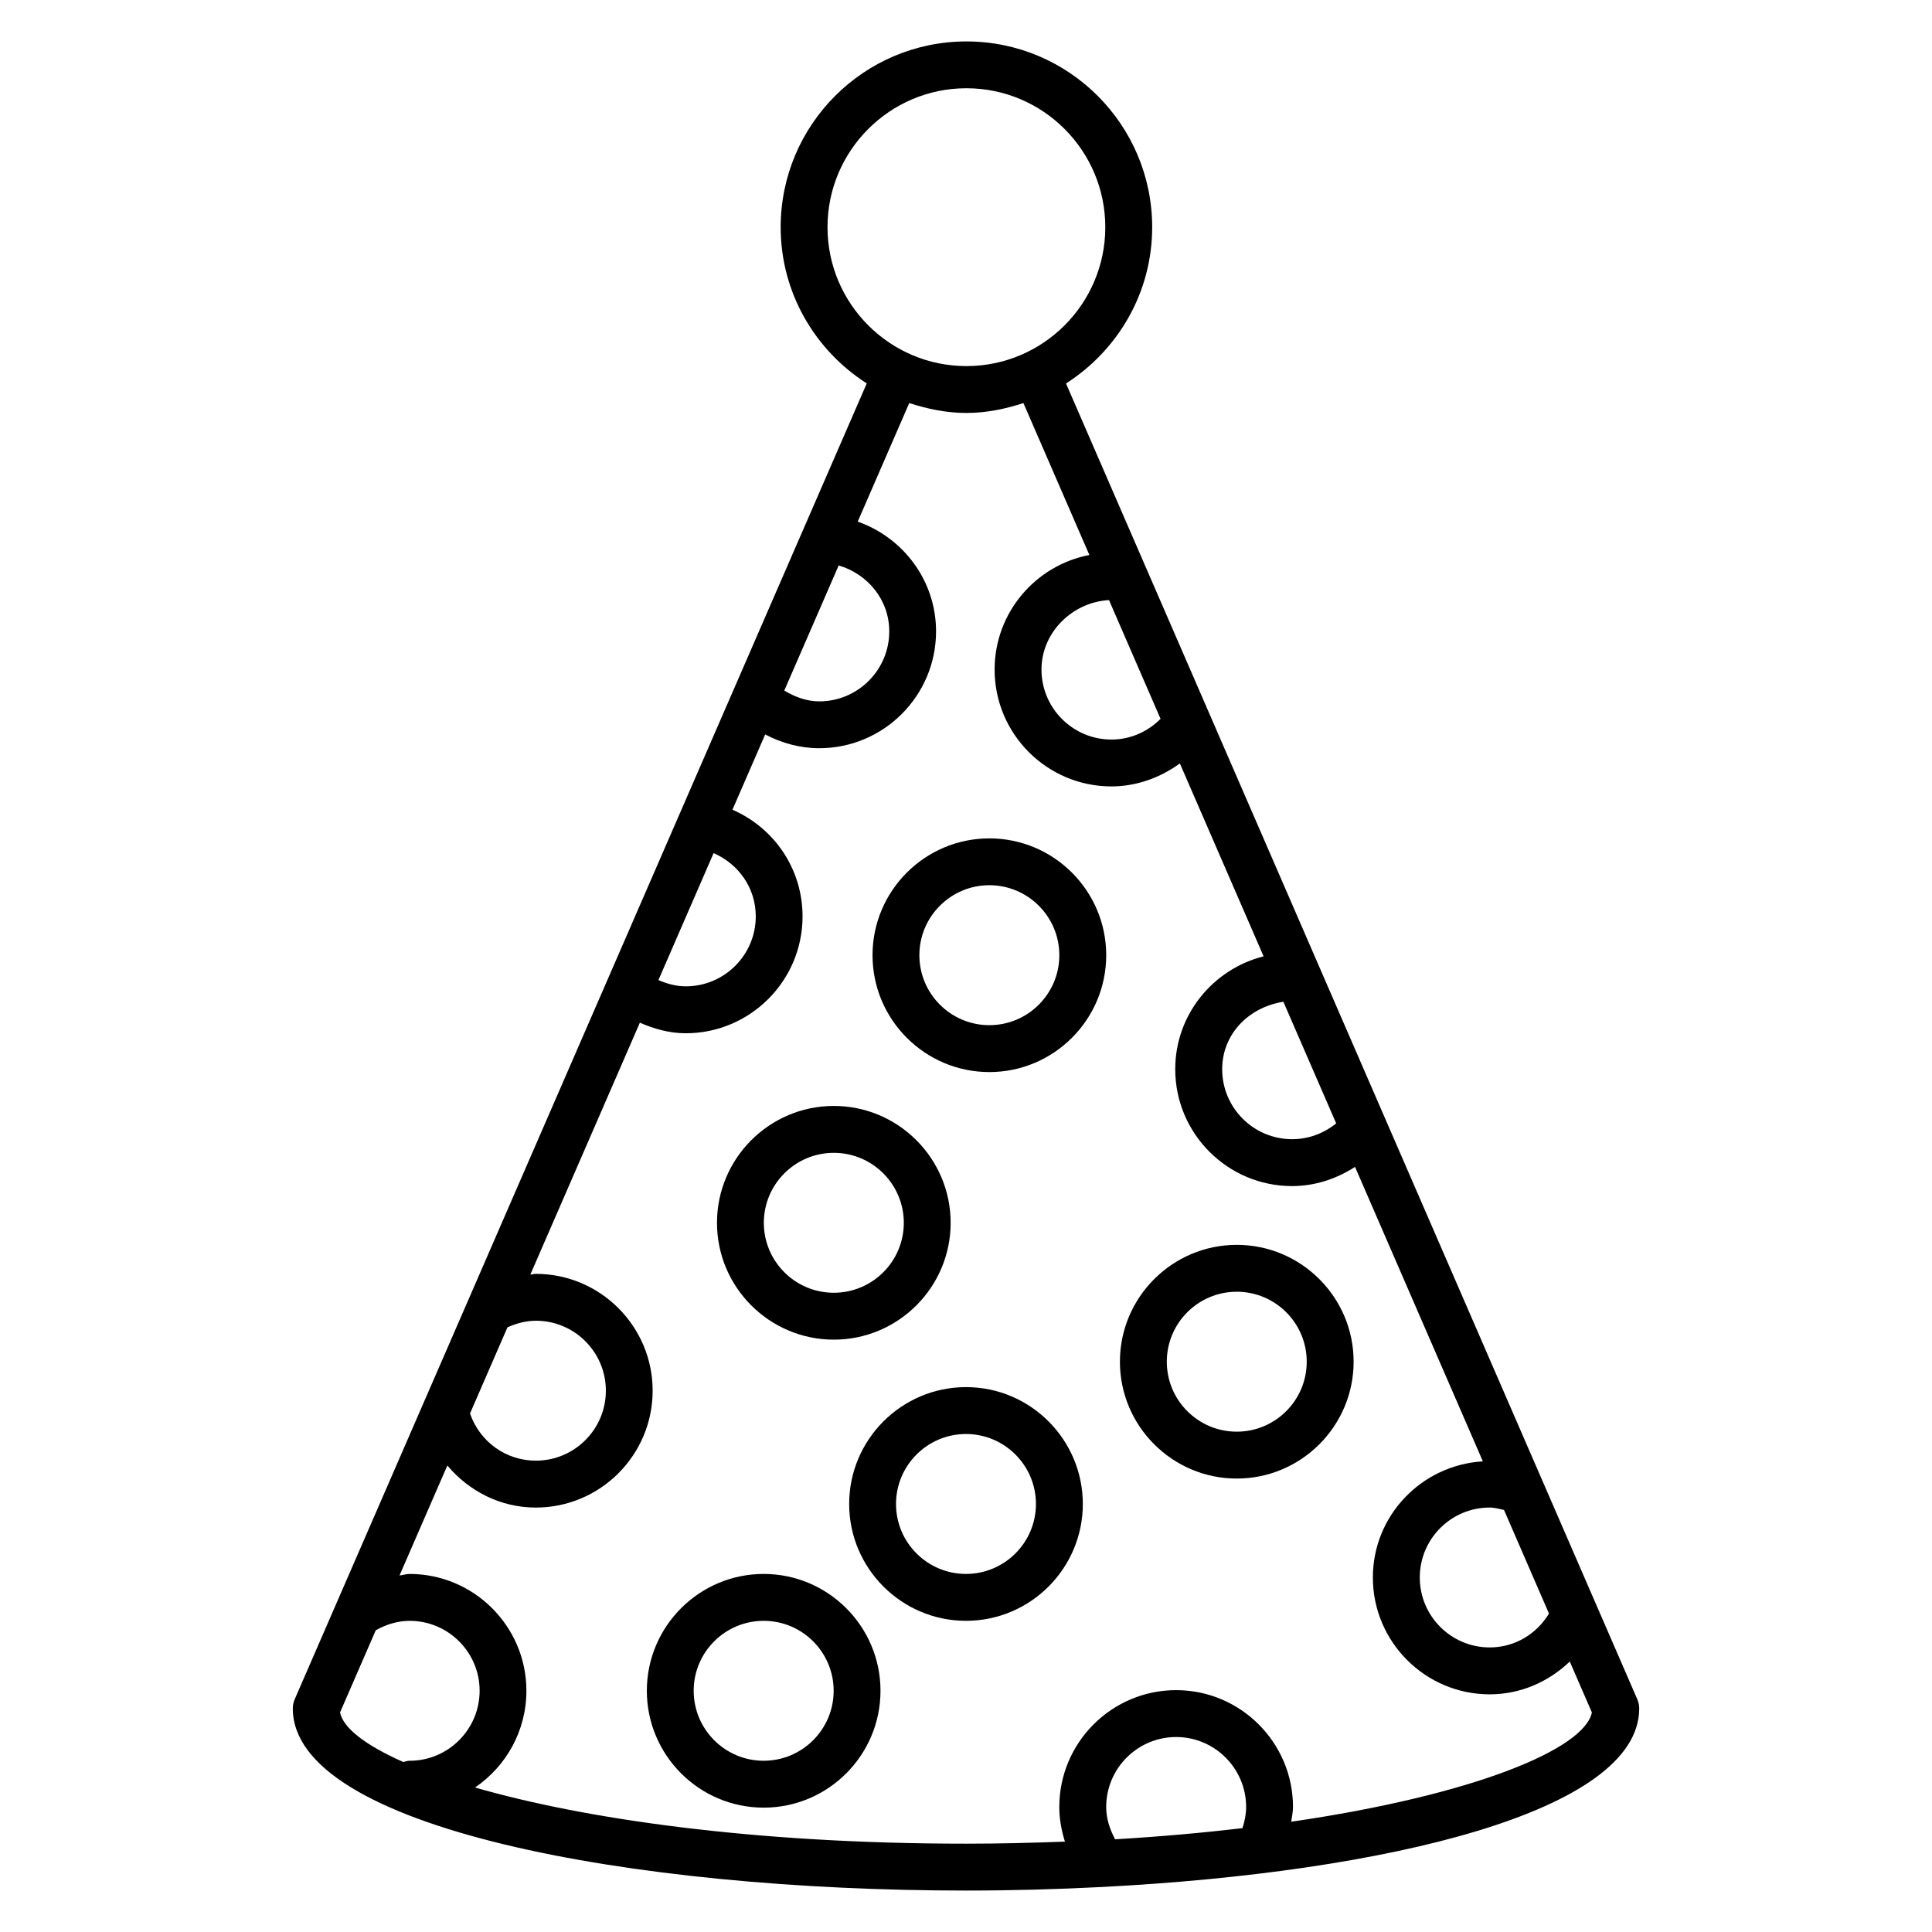
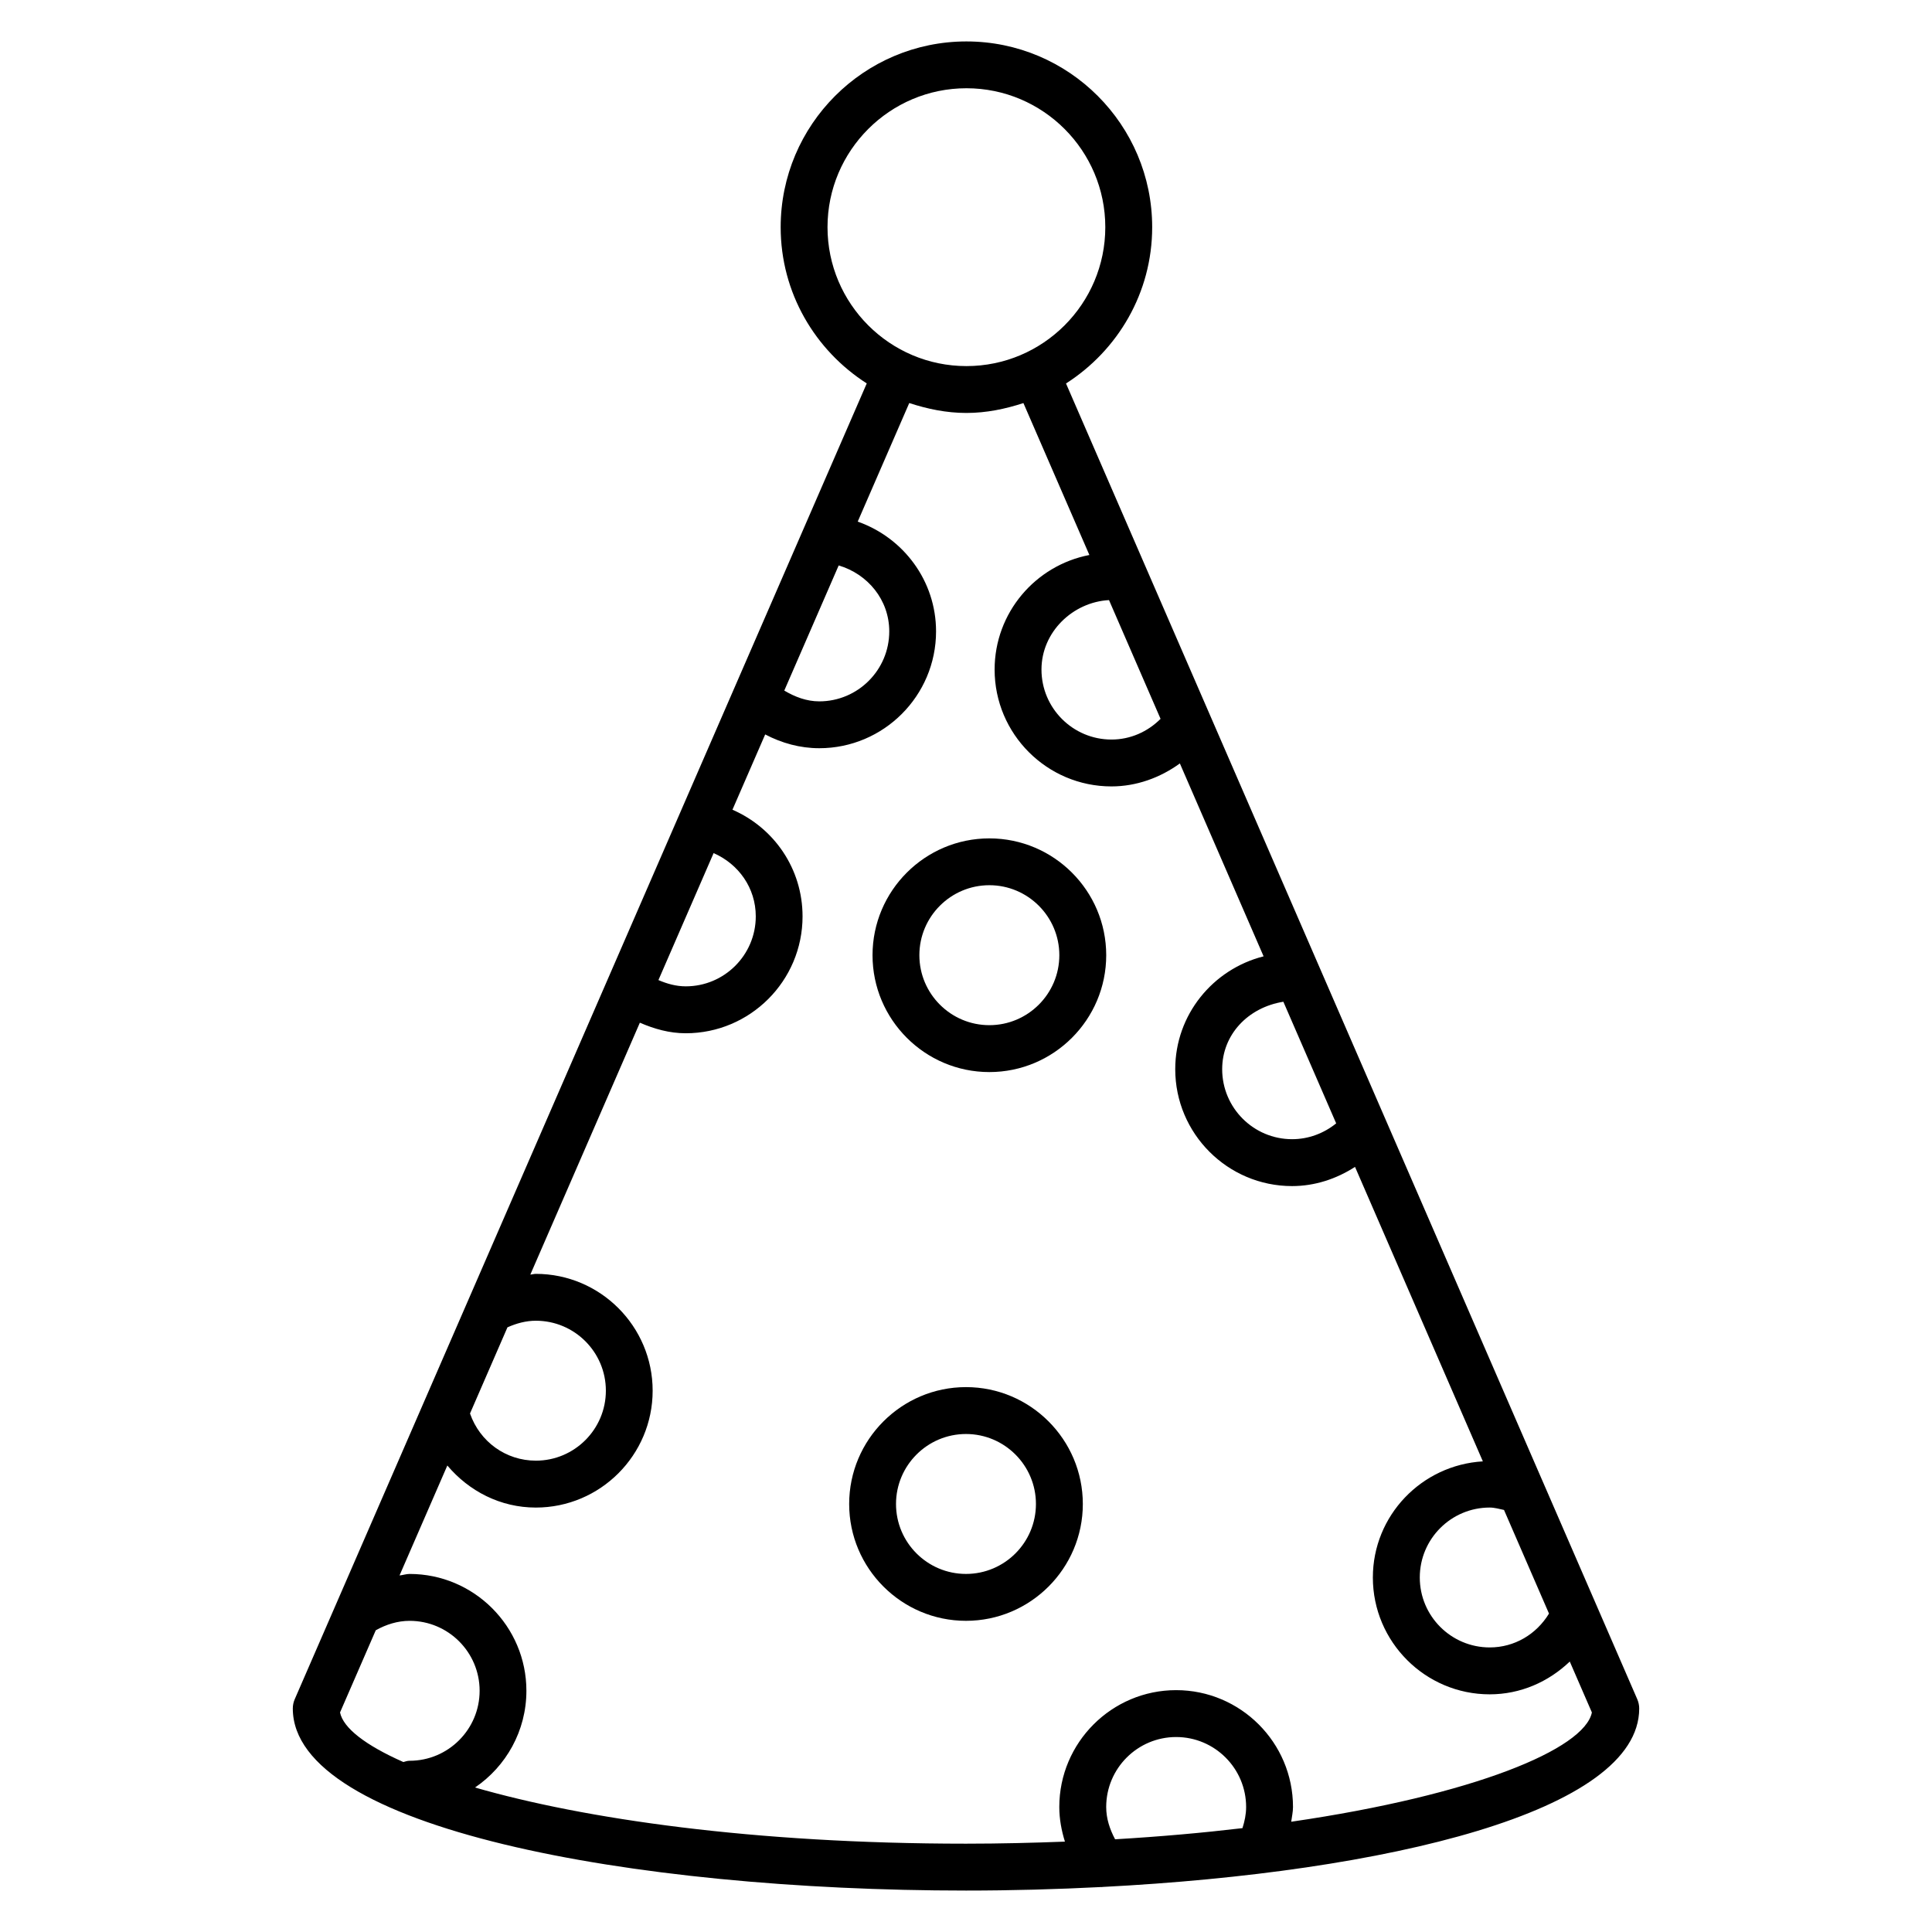
<svg xmlns="http://www.w3.org/2000/svg" fill="#000000" width="800px" height="800px" version="1.1" viewBox="144 144 512 512">
  <g>
    <path d="m577.89 594.3-25.289-58.246c-0.016-0.035-0.027-0.07-0.047-0.102l-126.05-290.33c13.688-8.75 22.836-23.996 22.836-41.414 0-27.148-22.078-49.227-49.227-49.227-27.148 0-49.227 22.078-49.227 49.227 0 17.41 9.137 32.648 22.812 41.402l-35.422 81.477c-0.004 0.004-0.004 0.008-0.004 0.012l-116.16 267.2c-0.34 0.773-0.516 1.621-0.516 2.469 0 31.672 89.746 48.25 178.41 48.25 12.027 0 24.051-0.332 35.895-0.938 0.043 0 0.082 0.027 0.125 0.027 0.047 0 0.086-0.043 0.133-0.043 75.332-3.887 142.25-19.953 142.25-47.297 0-0.848-0.184-1.695-0.52-2.469zm-35.312-50.148 11.922 27.465c-3.352 5.504-9.148 8.969-15.707 8.969-10.23 0-18.535-8.305-18.535-18.535s8.305-18.535 18.535-18.535c1.309 0.004 2.531 0.379 3.785 0.637zm-44.477-102.45c-3.289 2.672-7.375 4.195-11.676 4.195-10.23 0-18.535-8.32-18.535-18.547 0-9.105 6.766-16.355 16.215-17.879zm-46.539-107.2c-3.457 3.453-8.031 5.484-13.012 5.484-10.23 0-18.547-8.32-18.547-18.547 0-9.984 8.34-17.891 17.898-18.406zm-88.262-130.3c0-20.301 16.516-36.816 36.816-36.816s36.801 16.516 36.801 36.816-16.504 36.816-36.801 36.816c-20.301 0-36.816-16.516-36.816-36.816zm2.961 89.645c7.699 2.281 13.402 9.117 13.402 17.473 0 10.23-8.32 18.547-18.547 18.547-3.359 0-6.445-1.18-9.273-2.856zm-33.145 76.234c6.606 2.891 11.172 9.227 11.172 16.762 0 10.23-8.32 18.547-18.547 18.547-2.562 0-4.965-0.676-7.25-1.66zm-54.637 125.68c2.371-1.062 4.906-1.754 7.535-1.754 10.23 0 18.547 8.305 18.547 18.535s-8.32 18.547-18.547 18.547c-7.973 0-14.867-5.031-17.457-12.5zm-25.926 114.86c-0.59 0-1.121 0.184-1.66 0.336-10.047-4.445-15.945-9.02-16.781-13.141l9.469-21.777c2.758-1.543 5.785-2.5 8.977-2.5 10.23 0 18.547 8.305 18.547 18.535-0.004 10.227-8.32 18.547-18.551 18.547zm220.71 17.855c-10.512 1.242-21.758 2.25-33.75 2.953-1.406-2.648-2.359-5.484-2.359-8.551 0-10.23 8.305-18.547 18.535-18.547 10.23 0 18.547 8.32 18.547 18.547 0 1.941-0.395 3.793-0.973 5.598zm12.922-1.695c0.168-1.301 0.473-2.586 0.473-3.902 0-17.078-13.895-30.973-30.973-30.973-17.062 0-30.961 13.895-30.961 30.973 0 3.164 0.578 6.227 1.492 9.172-8.469 0.32-17.145 0.543-26.227 0.543-56.309 0-101.24-6.559-130.1-14.887 8.203-5.578 13.613-14.984 13.613-25.633 0-17.062-13.891-30.961-30.961-30.961-0.91 0-1.758 0.316-2.66 0.395l12.668-29.133c5.742 6.809 14.082 11.145 23.449 11.145 17.07 0 30.961-13.898 30.961-30.973 0-17.062-13.891-30.961-30.961-30.961-0.492 0-0.961 0.168-1.453 0.191l29.023-66.754c3.832 1.66 7.859 2.801 12.156 2.801 17.07 0 30.961-13.895 30.961-30.969 0-12.594-7.512-23.457-18.578-28.27l8.676-19.953c4.387 2.305 9.246 3.652 14.32 3.652 17.07 0 30.961-13.891 30.961-30.961 0-13.41-8.66-24.836-20.762-29.09l13.66-31.426c4.801 1.566 9.824 2.629 15.141 2.629 5.305 0 10.32-1.059 15.113-2.621l17.48 40.262c-14.285 2.746-25.113 15.297-25.113 30.367 0 17.07 13.883 30.961 30.961 30.961 6.594 0 12.891-2.281 18.133-6.09l22.191 51.121c-13.414 3.391-23.418 15.461-23.418 29.914 0 17.078 13.895 30.973 30.961 30.973 6.031 0 11.742-1.895 16.684-5.086l33.879 78.039c-16.211 0.957-29.152 14.332-29.152 30.777 0 17.062 13.898 30.961 30.961 30.961 8.156 0 15.578-3.293 21.223-8.688l5.859 13.492c-1.969 9.695-31.18 21.891-79.684 28.961z" />
    <path d="m406.19 366.18c-17.07 0-30.961 13.891-30.961 30.961s13.891 30.969 30.961 30.969 30.969-13.895 30.969-30.969-13.895-30.961-30.969-30.961zm0 49.5c-10.23 0-18.547-8.312-18.547-18.543s8.32-18.547 18.547-18.547c10.223 0 18.543 8.32 18.543 18.547 0 10.23-8.32 18.543-18.543 18.543z" />
-     <path d="m471.75 473.9c-17.062 0-30.961 13.895-30.961 30.961 0 17.078 13.895 30.973 30.961 30.973 17.078 0 30.973-13.898 30.973-30.973 0.004-17.062-13.891-30.961-30.973-30.961zm0 49.508c-10.23 0-18.535-8.32-18.535-18.547s8.305-18.535 18.535-18.535 18.547 8.305 18.547 18.535-8.316 18.547-18.547 18.547z" />
    <path d="m400 511.6c-17.07 0-30.961 13.898-30.961 30.973 0 17.062 13.891 30.961 30.961 30.961 17.062 0 30.961-13.895 30.961-30.961-0.004-17.074-13.898-30.973-30.961-30.973zm0 49.508c-10.23 0-18.547-8.305-18.547-18.535s8.32-18.547 18.547-18.547c10.223 0 18.535 8.32 18.535 18.547-0.004 10.23-8.316 18.535-18.535 18.535z" />
-     <path d="m346.38 561.11c-17.07 0-30.961 13.898-30.961 30.961 0 17.078 13.891 30.973 30.961 30.973 17.07 0 30.961-13.895 30.961-30.973-0.004-17.066-13.891-30.961-30.961-30.961zm0 49.508c-10.23 0-18.547-8.32-18.547-18.547 0-10.23 8.32-18.535 18.547-18.535 10.23 0 18.547 8.305 18.547 18.535 0 10.227-8.32 18.547-18.547 18.547z" />
-     <path d="m364.97 499.02c17.07 0 30.961-13.898 30.961-30.961 0-17.078-13.891-30.973-30.961-30.973-17.07 0-30.961 13.898-30.961 30.973 0 17.066 13.891 30.961 30.961 30.961zm0-49.508c10.23 0 18.547 8.32 18.547 18.547 0 10.23-8.32 18.535-18.547 18.535-10.227 0-18.547-8.305-18.547-18.535-0.004-10.227 8.316-18.547 18.547-18.547z" />
  </g>
</svg>